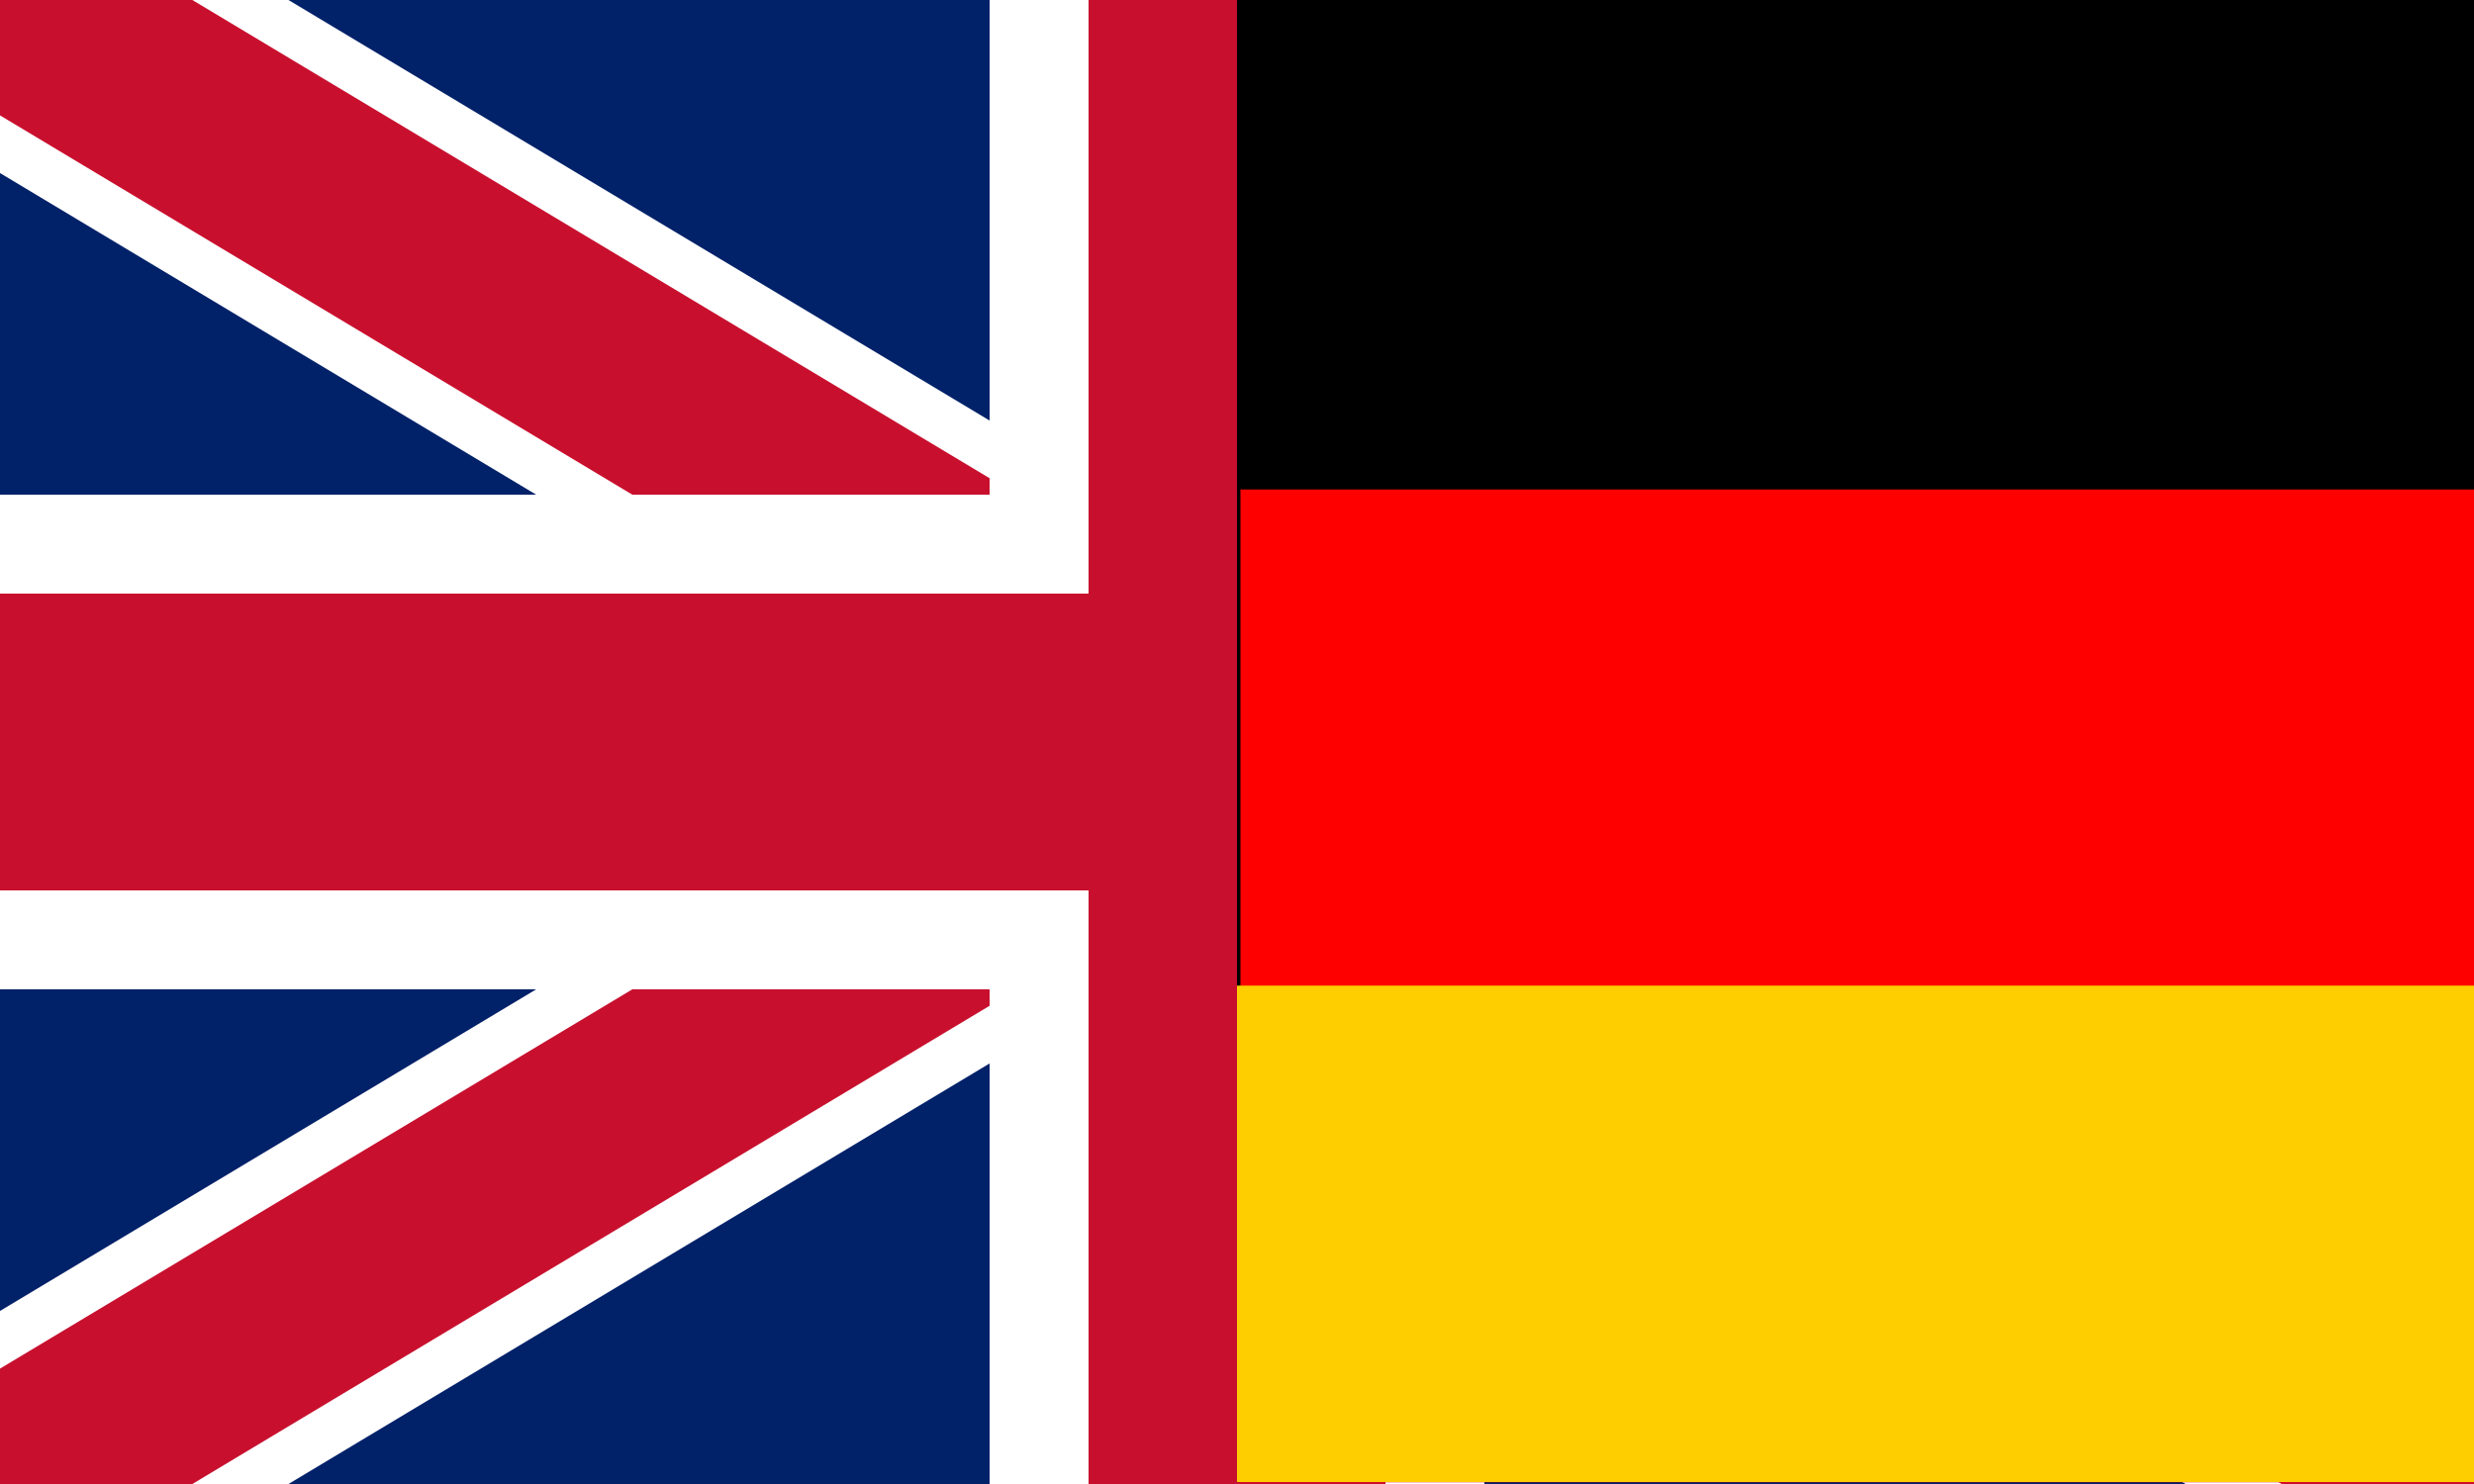
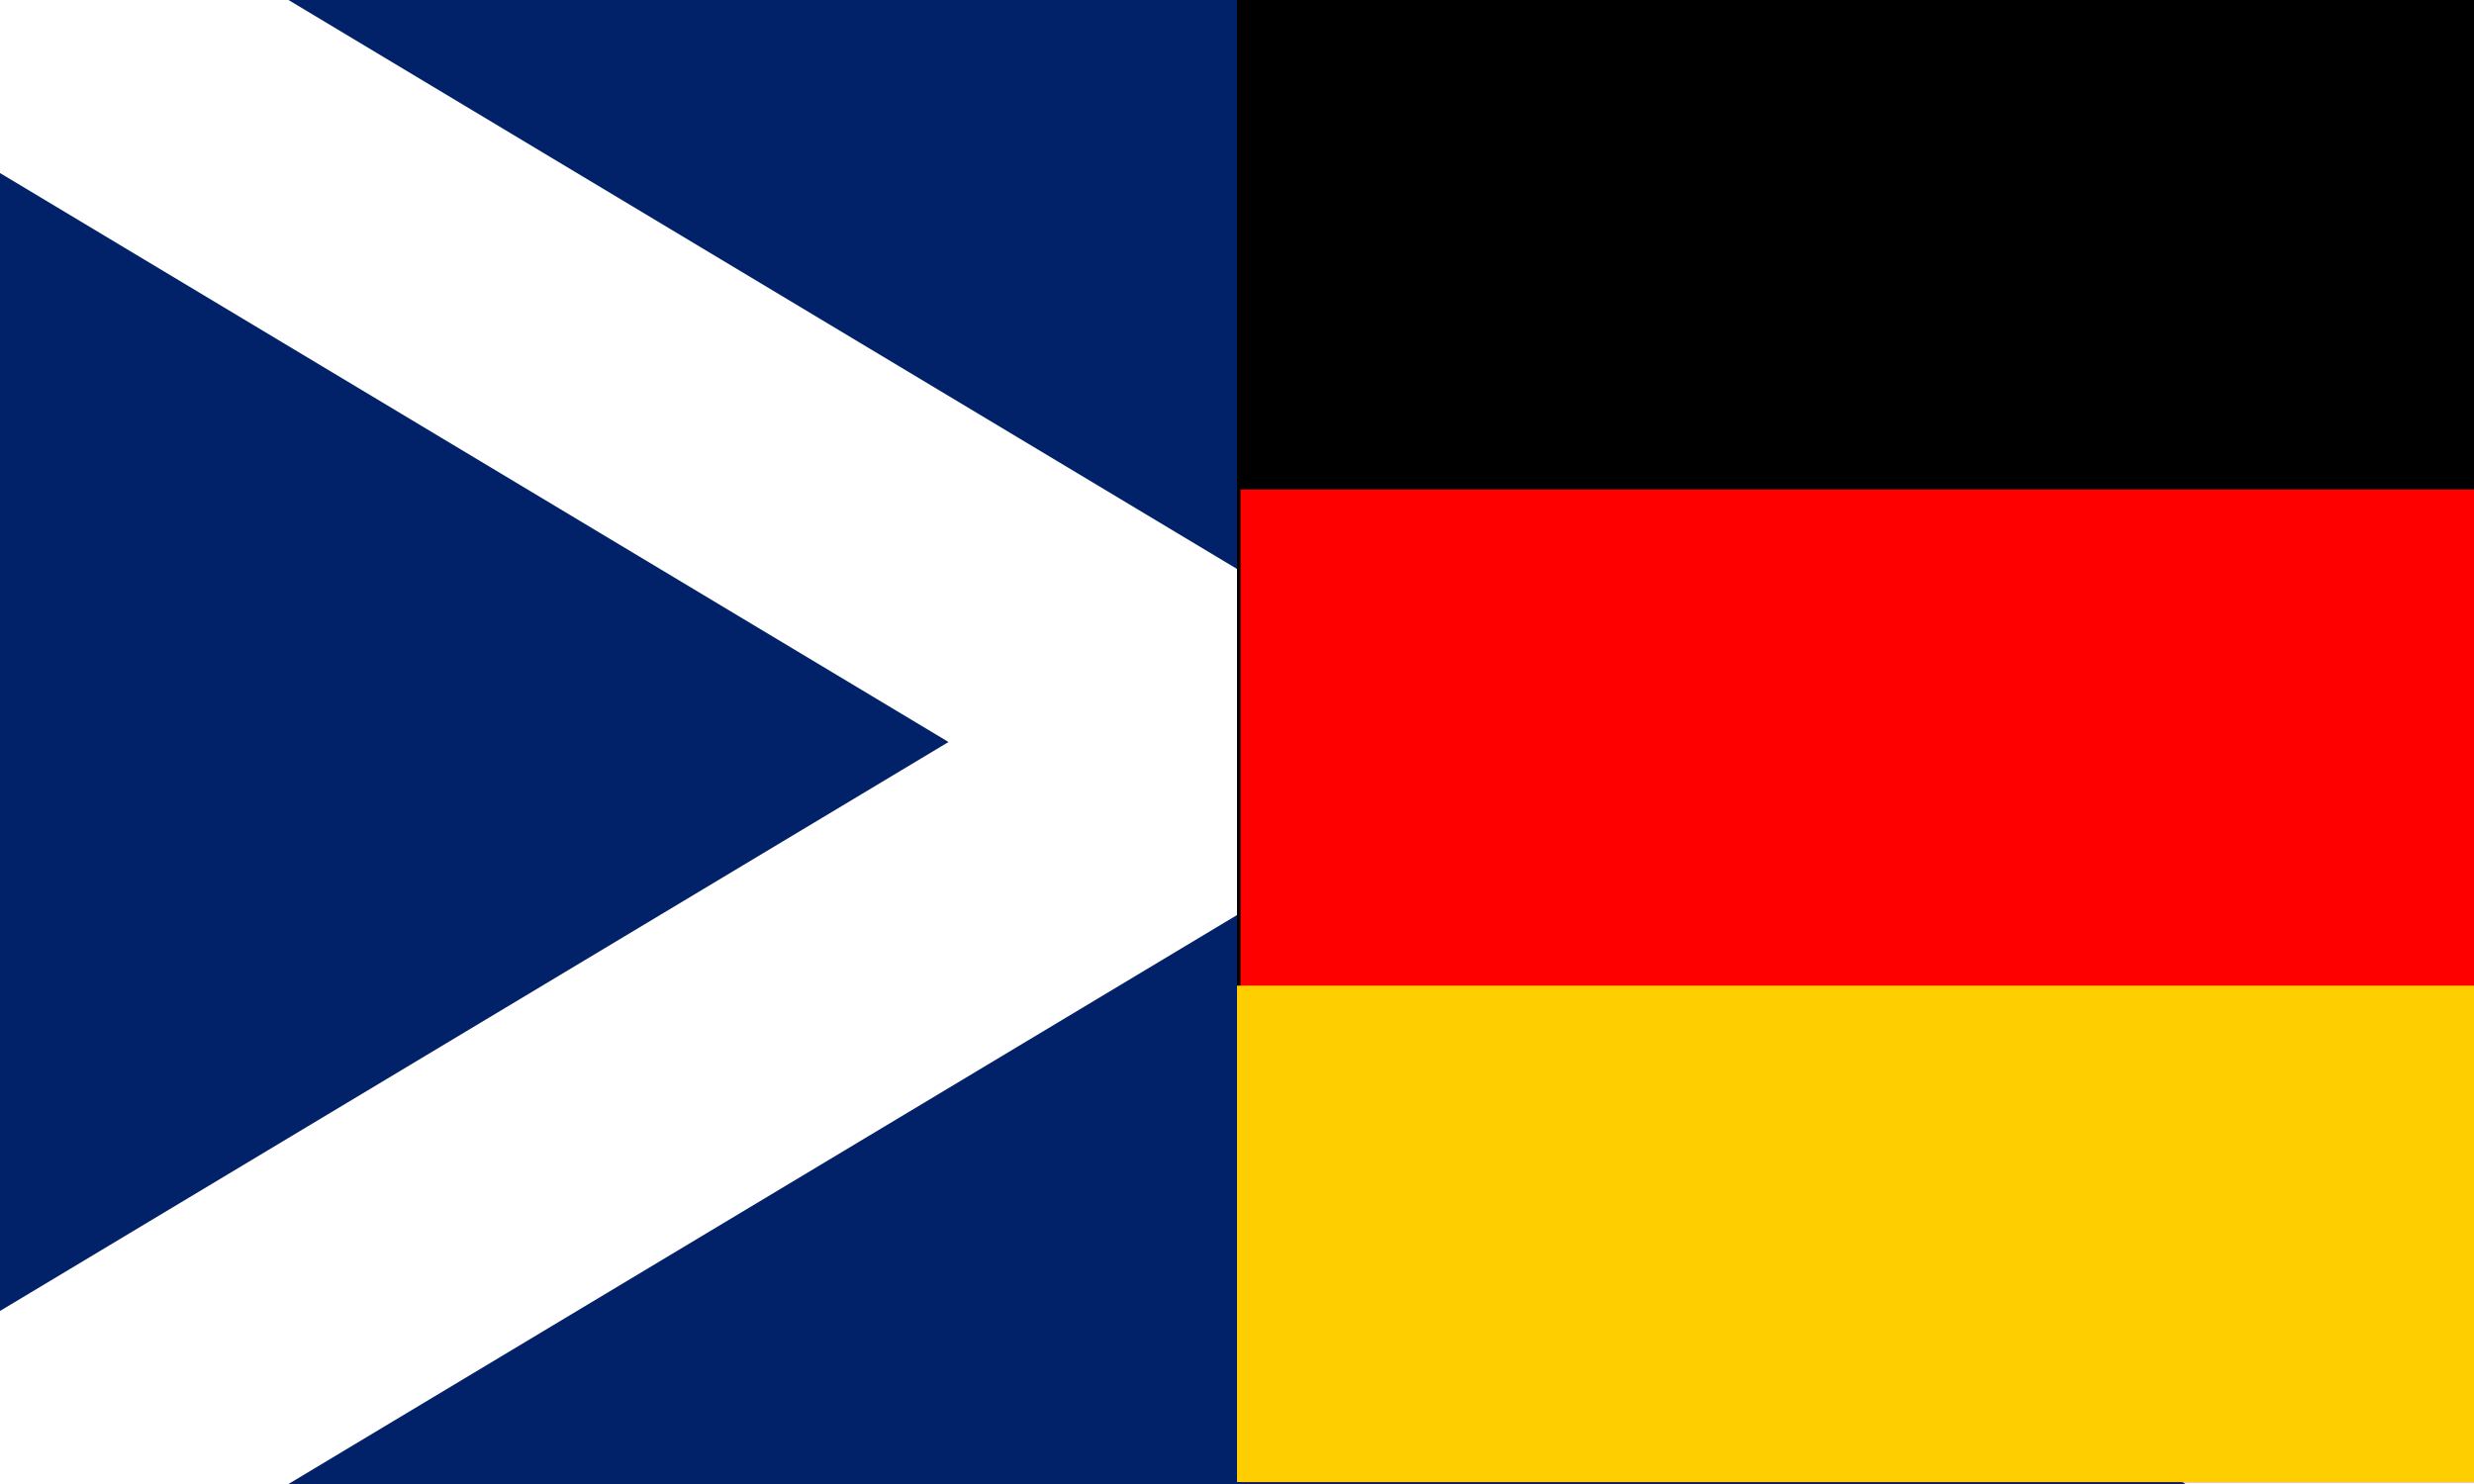
<svg xmlns="http://www.w3.org/2000/svg" xmlns:xlink="http://www.w3.org/1999/xlink" version="1.0" x="0px" y="0px" viewBox="0 0 1000 600" style="enable-background:new 0 0 1000 600;" xml:space="preserve">
  <style type="text/css">
	.st0{fill:#012169;}
	.st1{stroke:#FFFFFF;stroke-width:120;stroke-miterlimit:80;}
	
		.st2{clip-path:url(#SVGID_00000178181803797527273830000014559648585028545213_);stroke:#C8102E;stroke-width:80;stroke-miterlimit:80;}
	.st3{fill:#C8102E;stroke:#FFFFFF;stroke-width:40;stroke-miterlimit:80;}
	.st4{fill:#FF0000;}
	.st5{fill:#FFCE00;}
</style>
  <g id="Ebene_1">
-     <path class="st0" d="M0,0v600h1000V0H0z" />
+     <path class="st0" d="M0,0v600h1000V0H0" />
    <path class="st1" d="M0,0l1000,600 M1000,0L0,600" />
    <g>
      <g>
        <defs>
          <polygon id="SVGID_1_" points="500,300 1000,300 1000,600 500,600 0,600 0,300 0,0 500,0 1000,0     " />
        </defs>
        <clipPath id="SVGID_00000026123246152474573550000011879528663571249537_">
          <use xlink:href="#SVGID_1_" style="overflow:visible;" />
        </clipPath>
-         <path style="clip-path:url(#SVGID_00000026123246152474573550000011879528663571249537_);stroke:#C8102E;stroke-width:80;stroke-miterlimit:80;" d="     M0,0l1000,600 M1000,0L0,600" />
      </g>
    </g>
-     <path class="st3" d="M-20,220h440V-20h160v240h440v160H580v240H420V380H-20V220z" />
    <rect id="black_stripe" x="500" y="-0.8" width="501.4" height="600" />
    <rect id="black_stripe_00000062171664783152472750000002596815241707899019_" x="501.4" y="197.9" class="st4" width="501.4" height="401.4" />
    <rect id="black_stripe_00000000198598502695903760000006227318300799863220_" x="500" y="398.5" class="st5" width="501.4" height="200.7" />
  </g>
  <g id="Ebene_2">
</g>
</svg>